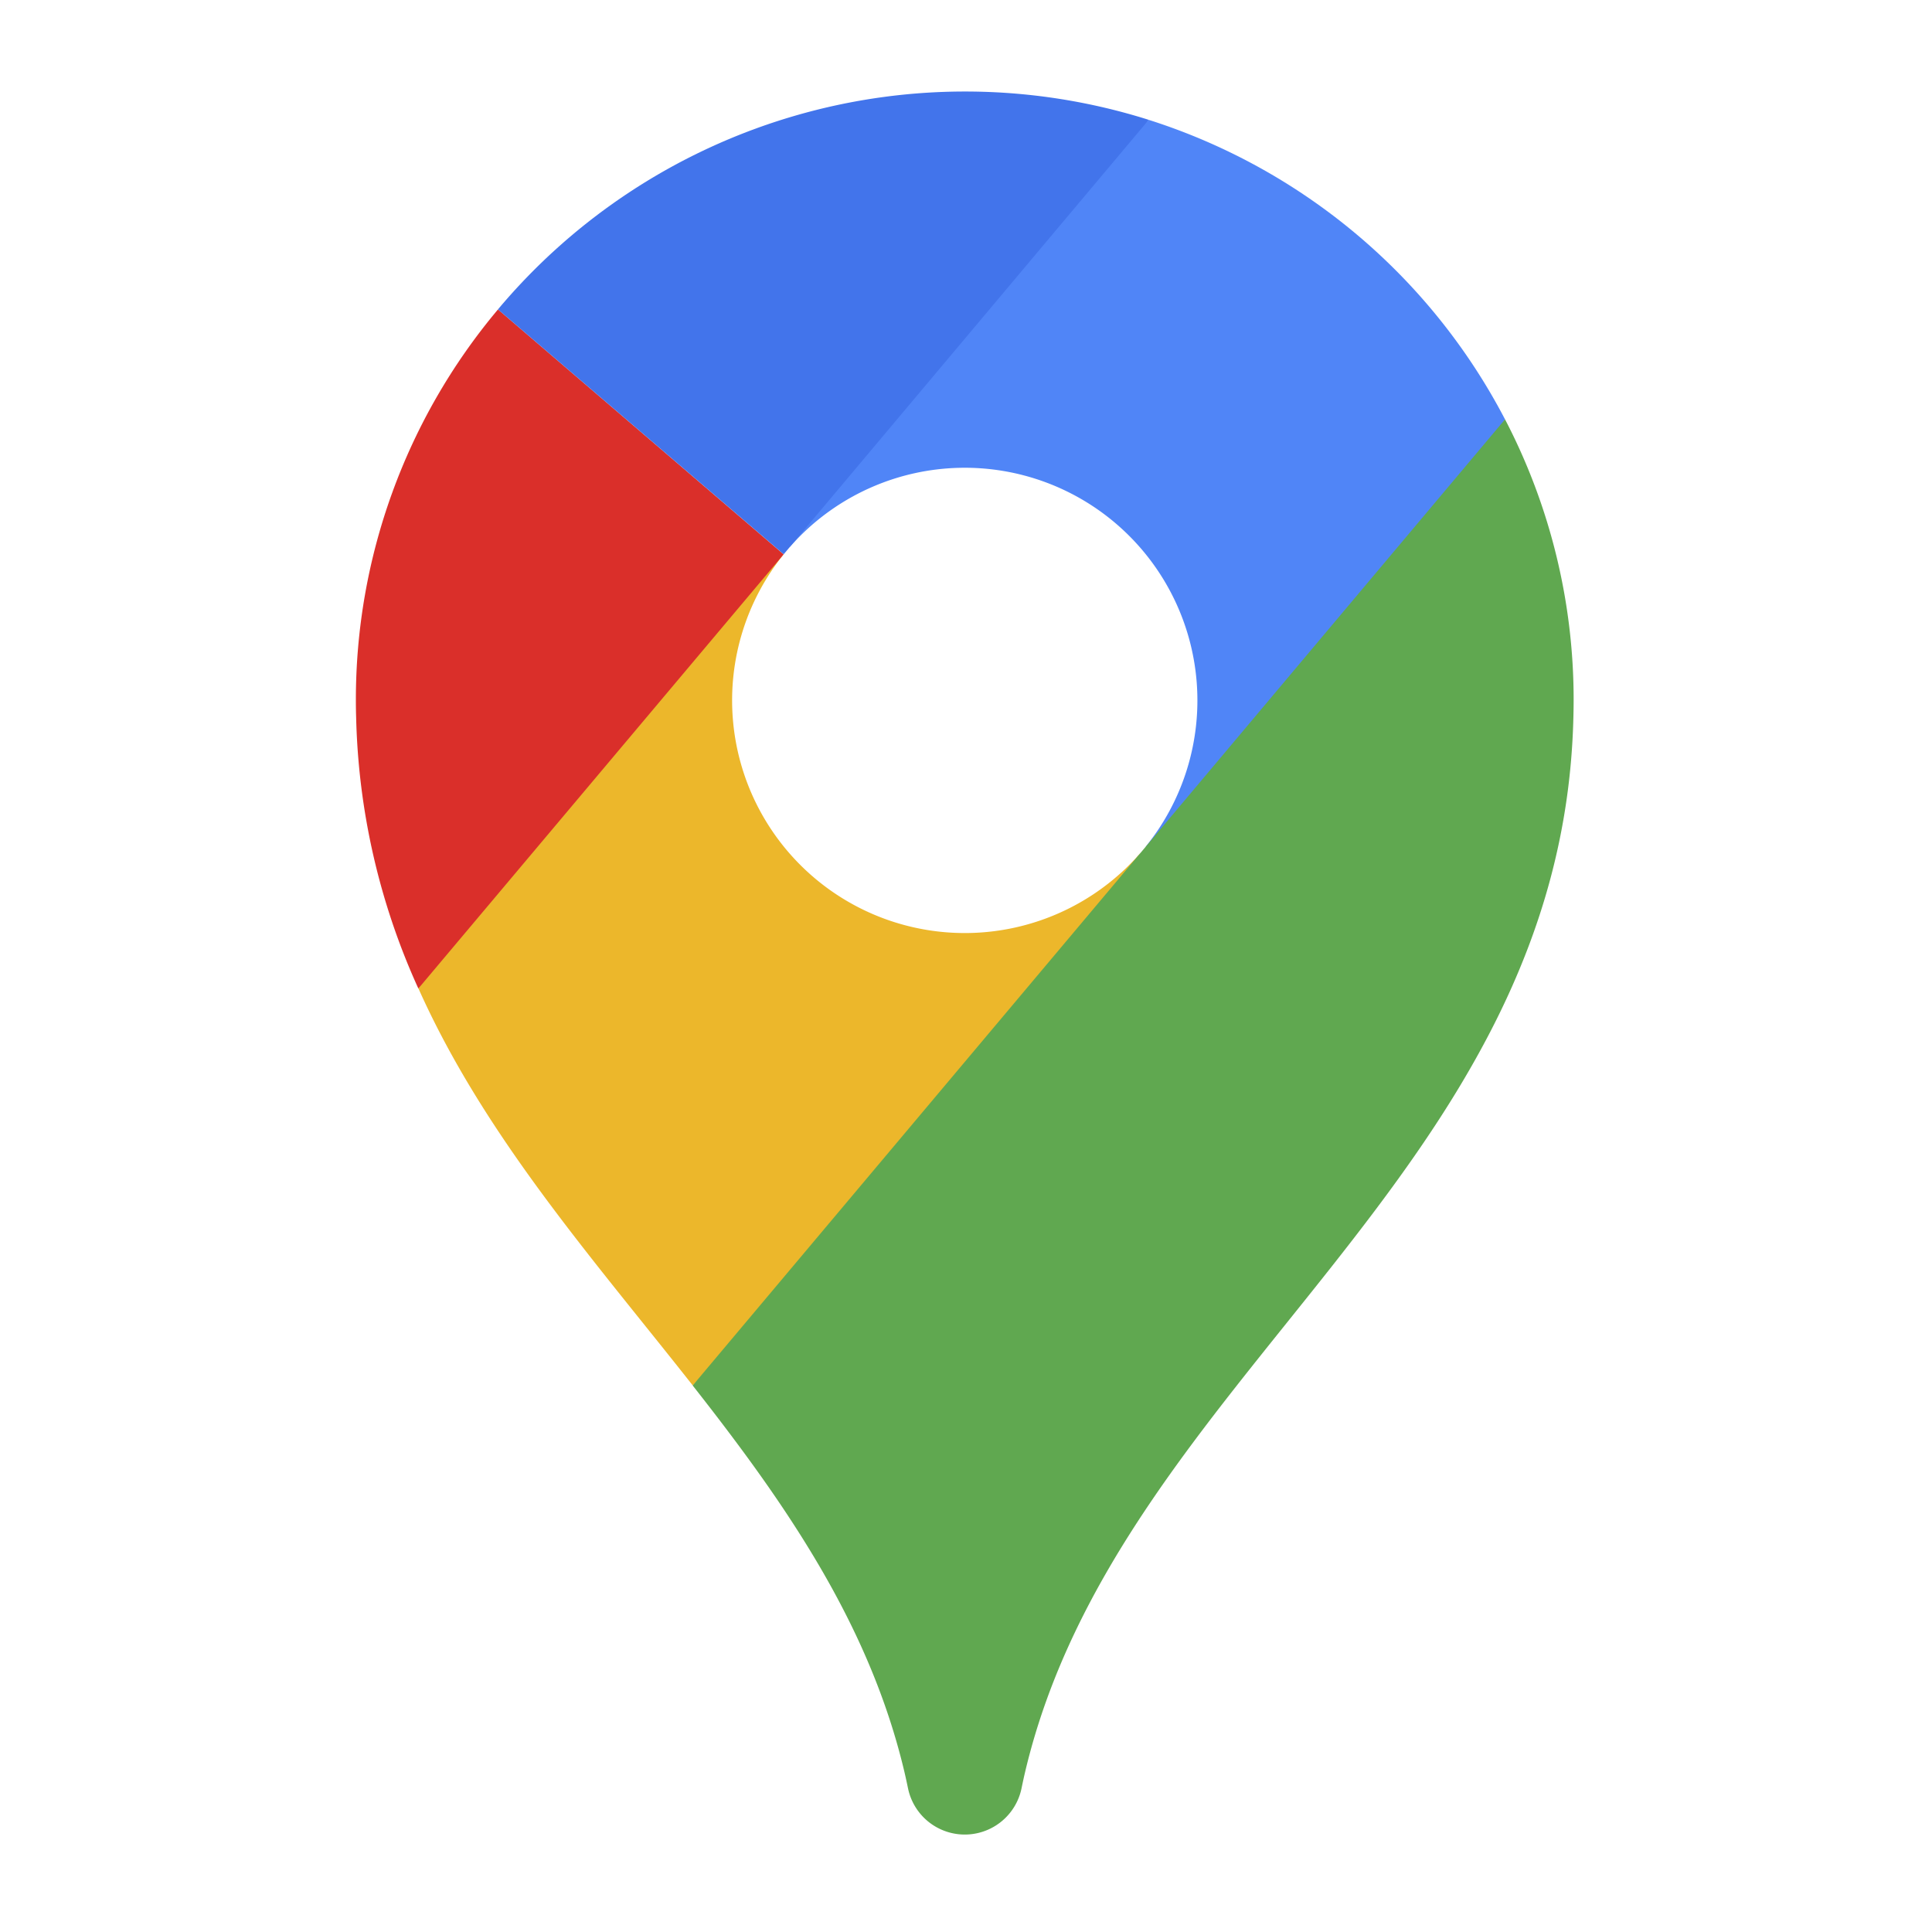
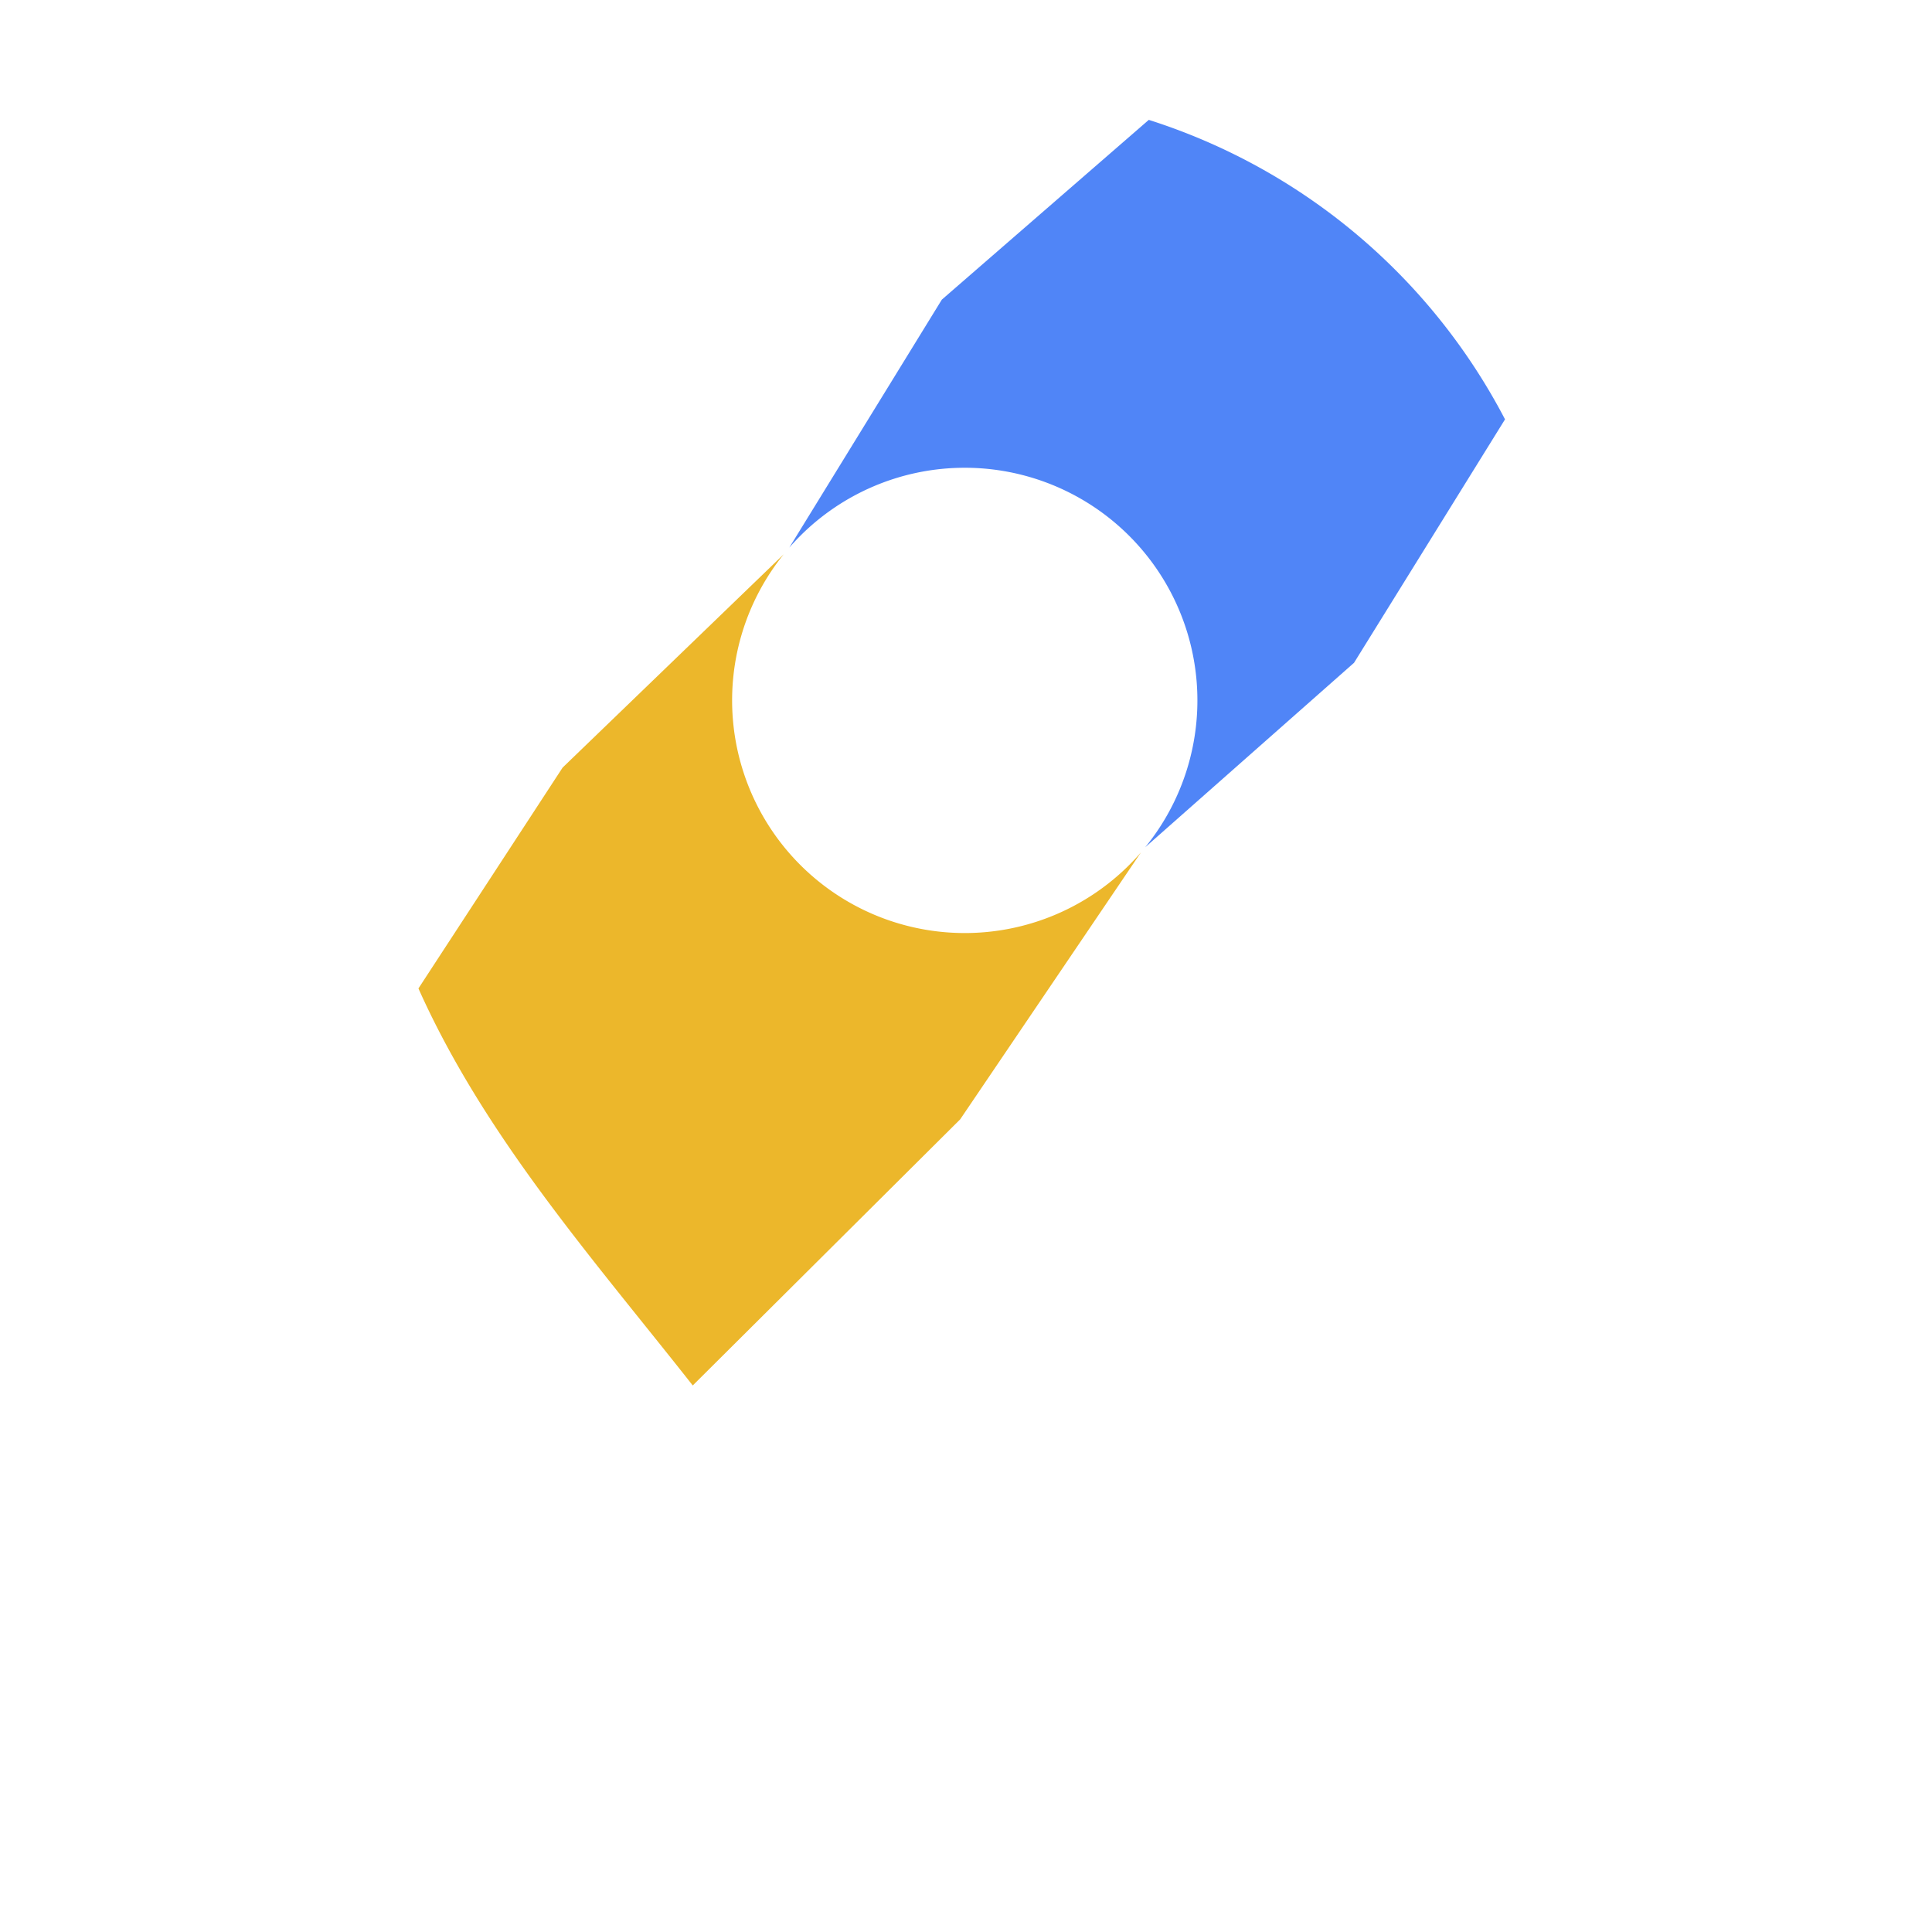
<svg xmlns="http://www.w3.org/2000/svg" width="190" height="190" viewBox="0 0 190 190">
  <g id="Group_16810" data-name="Group 16810" transform="translate(-10956 -4487)">
    <g id="Group_363" data-name="Group 363" transform="translate(10991 4496)">
      <path id="Path_785" data-name="Path 785" d="M166.564,165.247l-17.788,26.268-26.3,26.172c-9.783-12.433-20.465-24.477-26.978-39.044l14.178-21.719,21.745-20.979a22.881,22.881,0,0,0,33.988,30.546c.4-.4.792-.819,1.158-1.244Z" transform="translate(-89.348 -90.435)" fill="#ecb72b" />
      <path id="Path_786" data-name="Path 786" d="M239.459,79.86A22.881,22.881,0,0,0,205.53,49.242c-.375.375-.733.76-1.076,1.153l15-24.387L239.807,8.33A60.034,60.034,0,0,1,274.84,37.782L259.992,61.723Z" transform="translate(-161.831 -5.541)" fill="#5085f7" />
-       <path id="Path_787" data-name="Path 787" d="M119.2,88.1l-35.924,42.7a68.141,68.141,0,0,1-6.118-26.624c-.018-.565-.027-1.135-.027-1.7A59.634,59.634,0,0,1,91.108,64.015Z" transform="translate(-77.133 -42.585)" fill="#da2f2a" />
-       <path id="Path_788" data-name="Path 788" d="M146.972,45.511l-28.1-24.083a59.962,59.962,0,0,1,64-18.643Z" transform="translate(-104.902)" fill="#4274eb" />
-       <path id="Path_789" data-name="Path 789" d="M262.71,123.944a59.623,59.623,0,0,0-6.746-27.637l-79.889,95.015c9.077,11.545,17.37,23.428,20.817,37.98.11.466.229,1.011.356,1.623a5.7,5.7,0,0,0,11.169,0c.126-.612.245-1.157.356-1.623,9.189-38.8,52.828-58.623,53.912-103.649.015-.568.025-1.137.025-1.709Z" transform="translate(-142.953 -64.067)" fill="#60a850" />
    </g>
-     <rect id="Rectangle_267" data-name="Rectangle 267" width="190" height="190" transform="translate(10956 4487)" fill="none" />
  </g>
</svg>